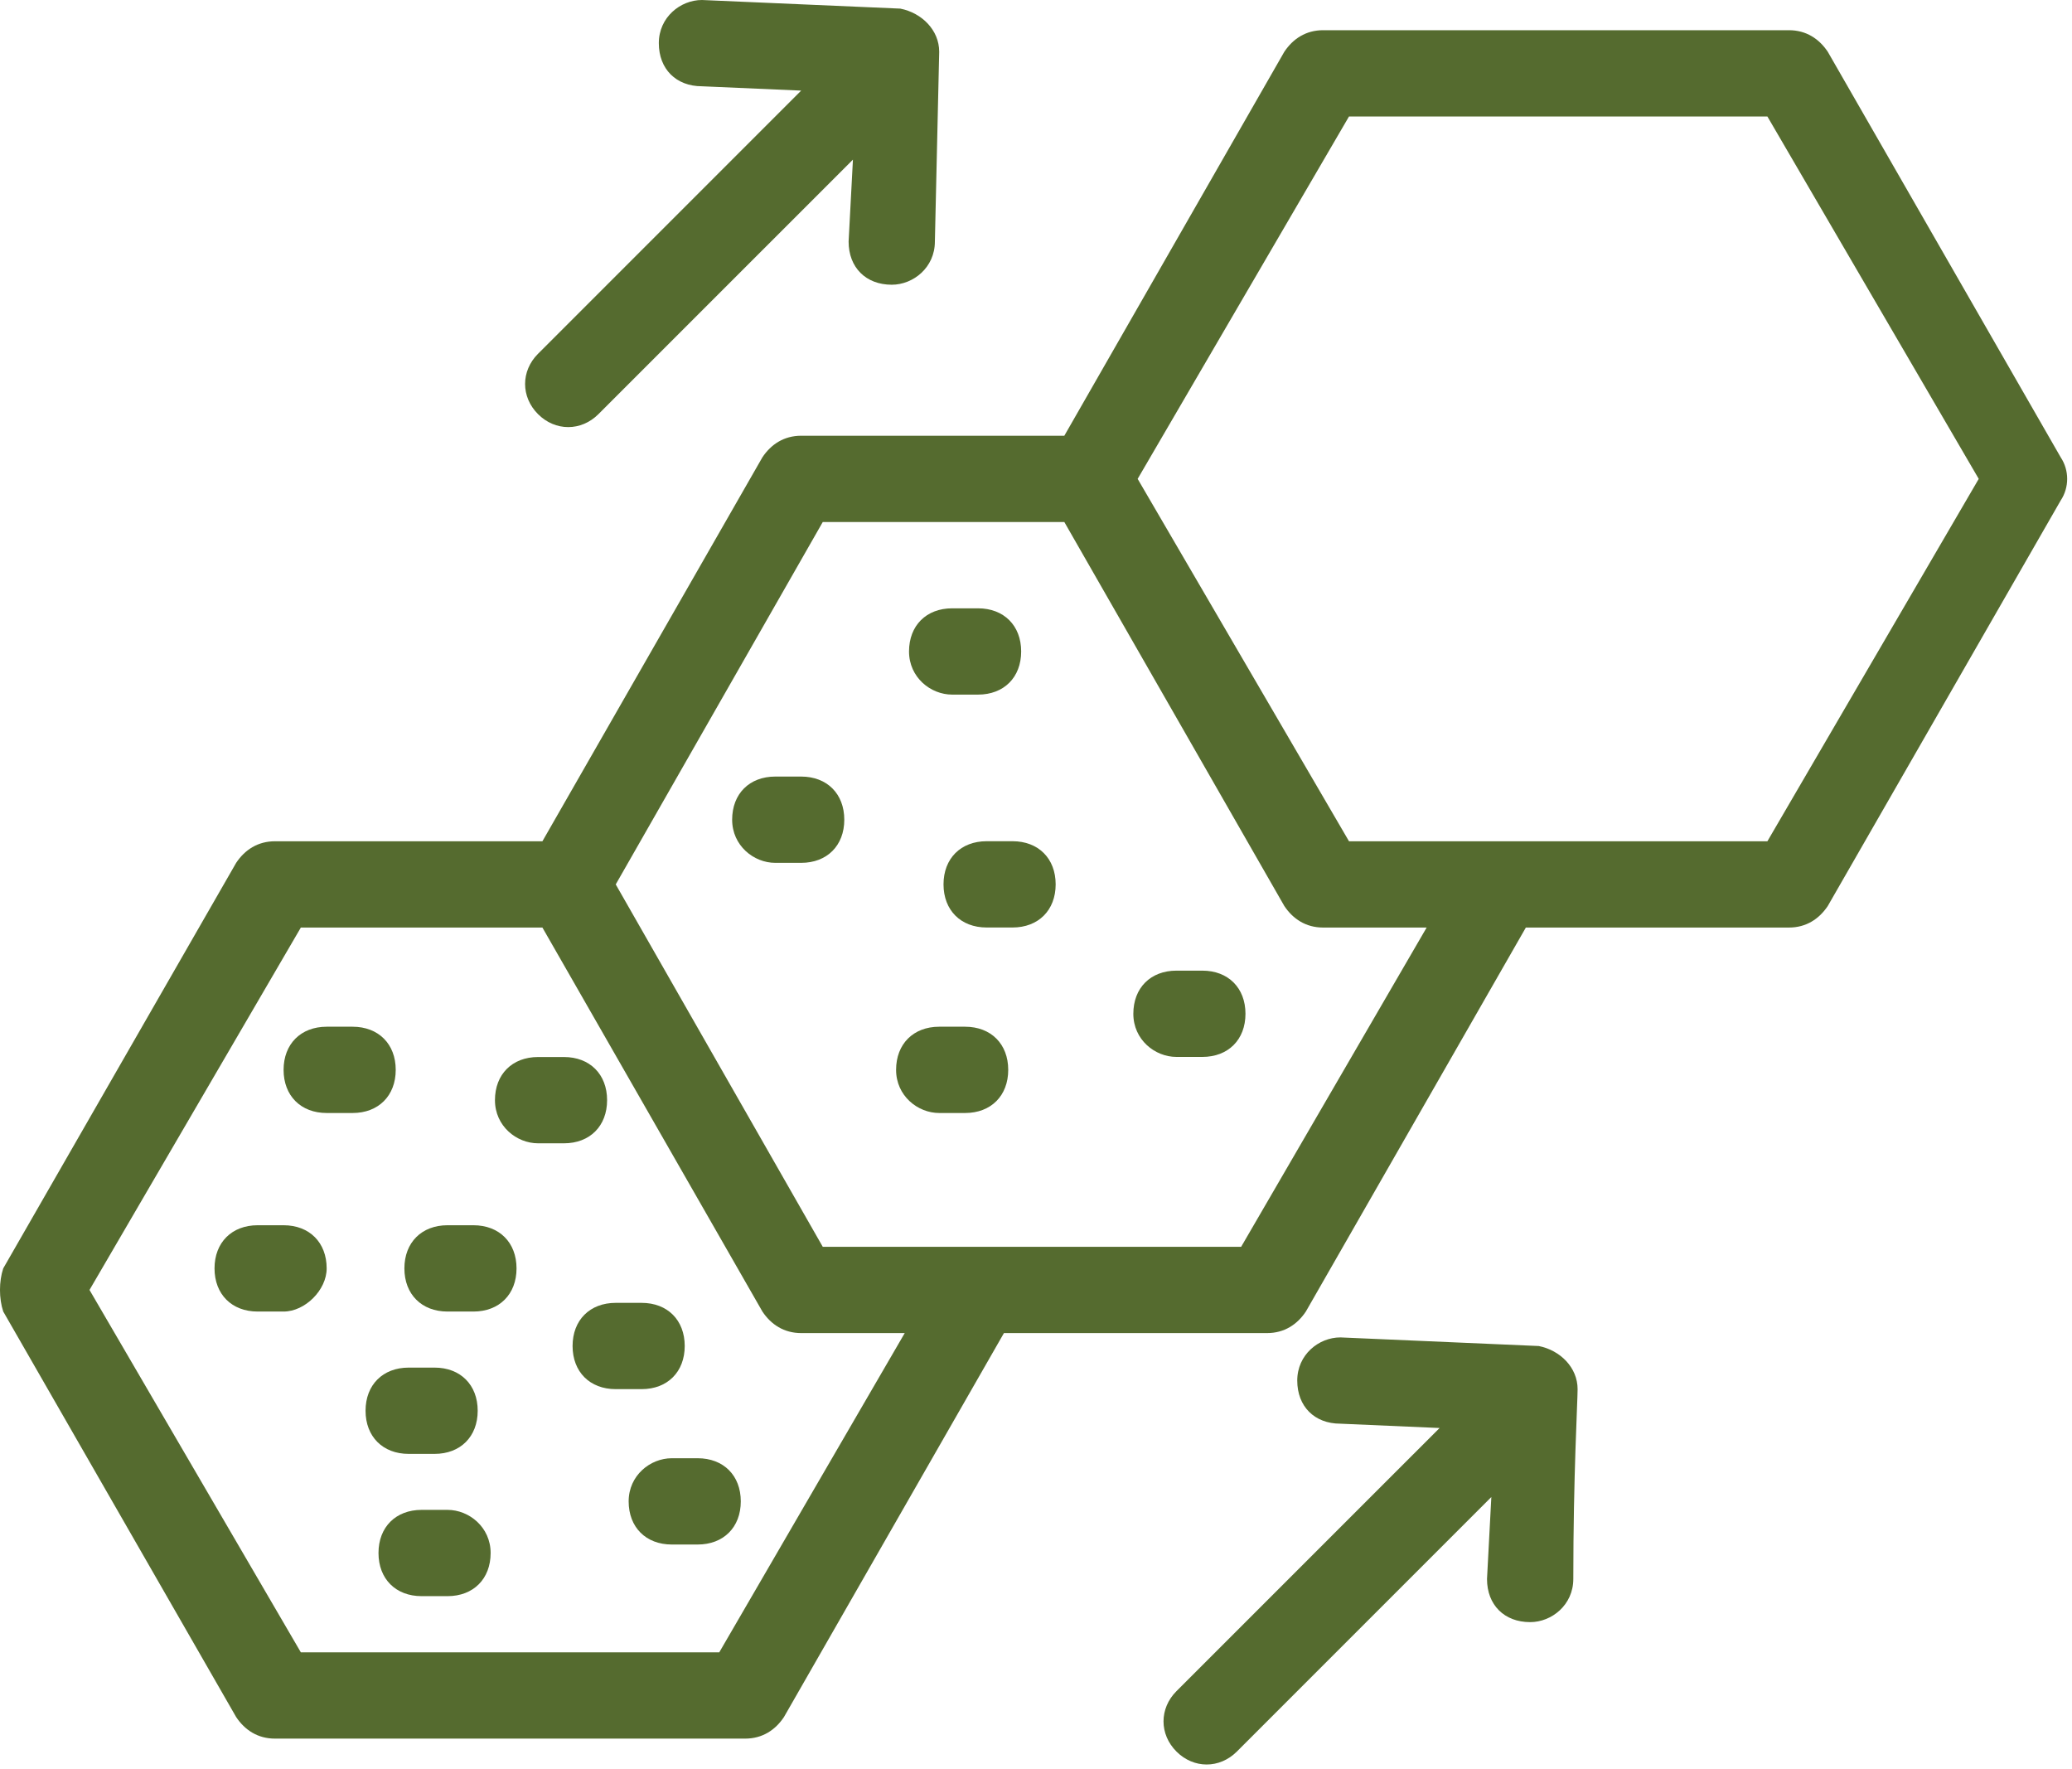
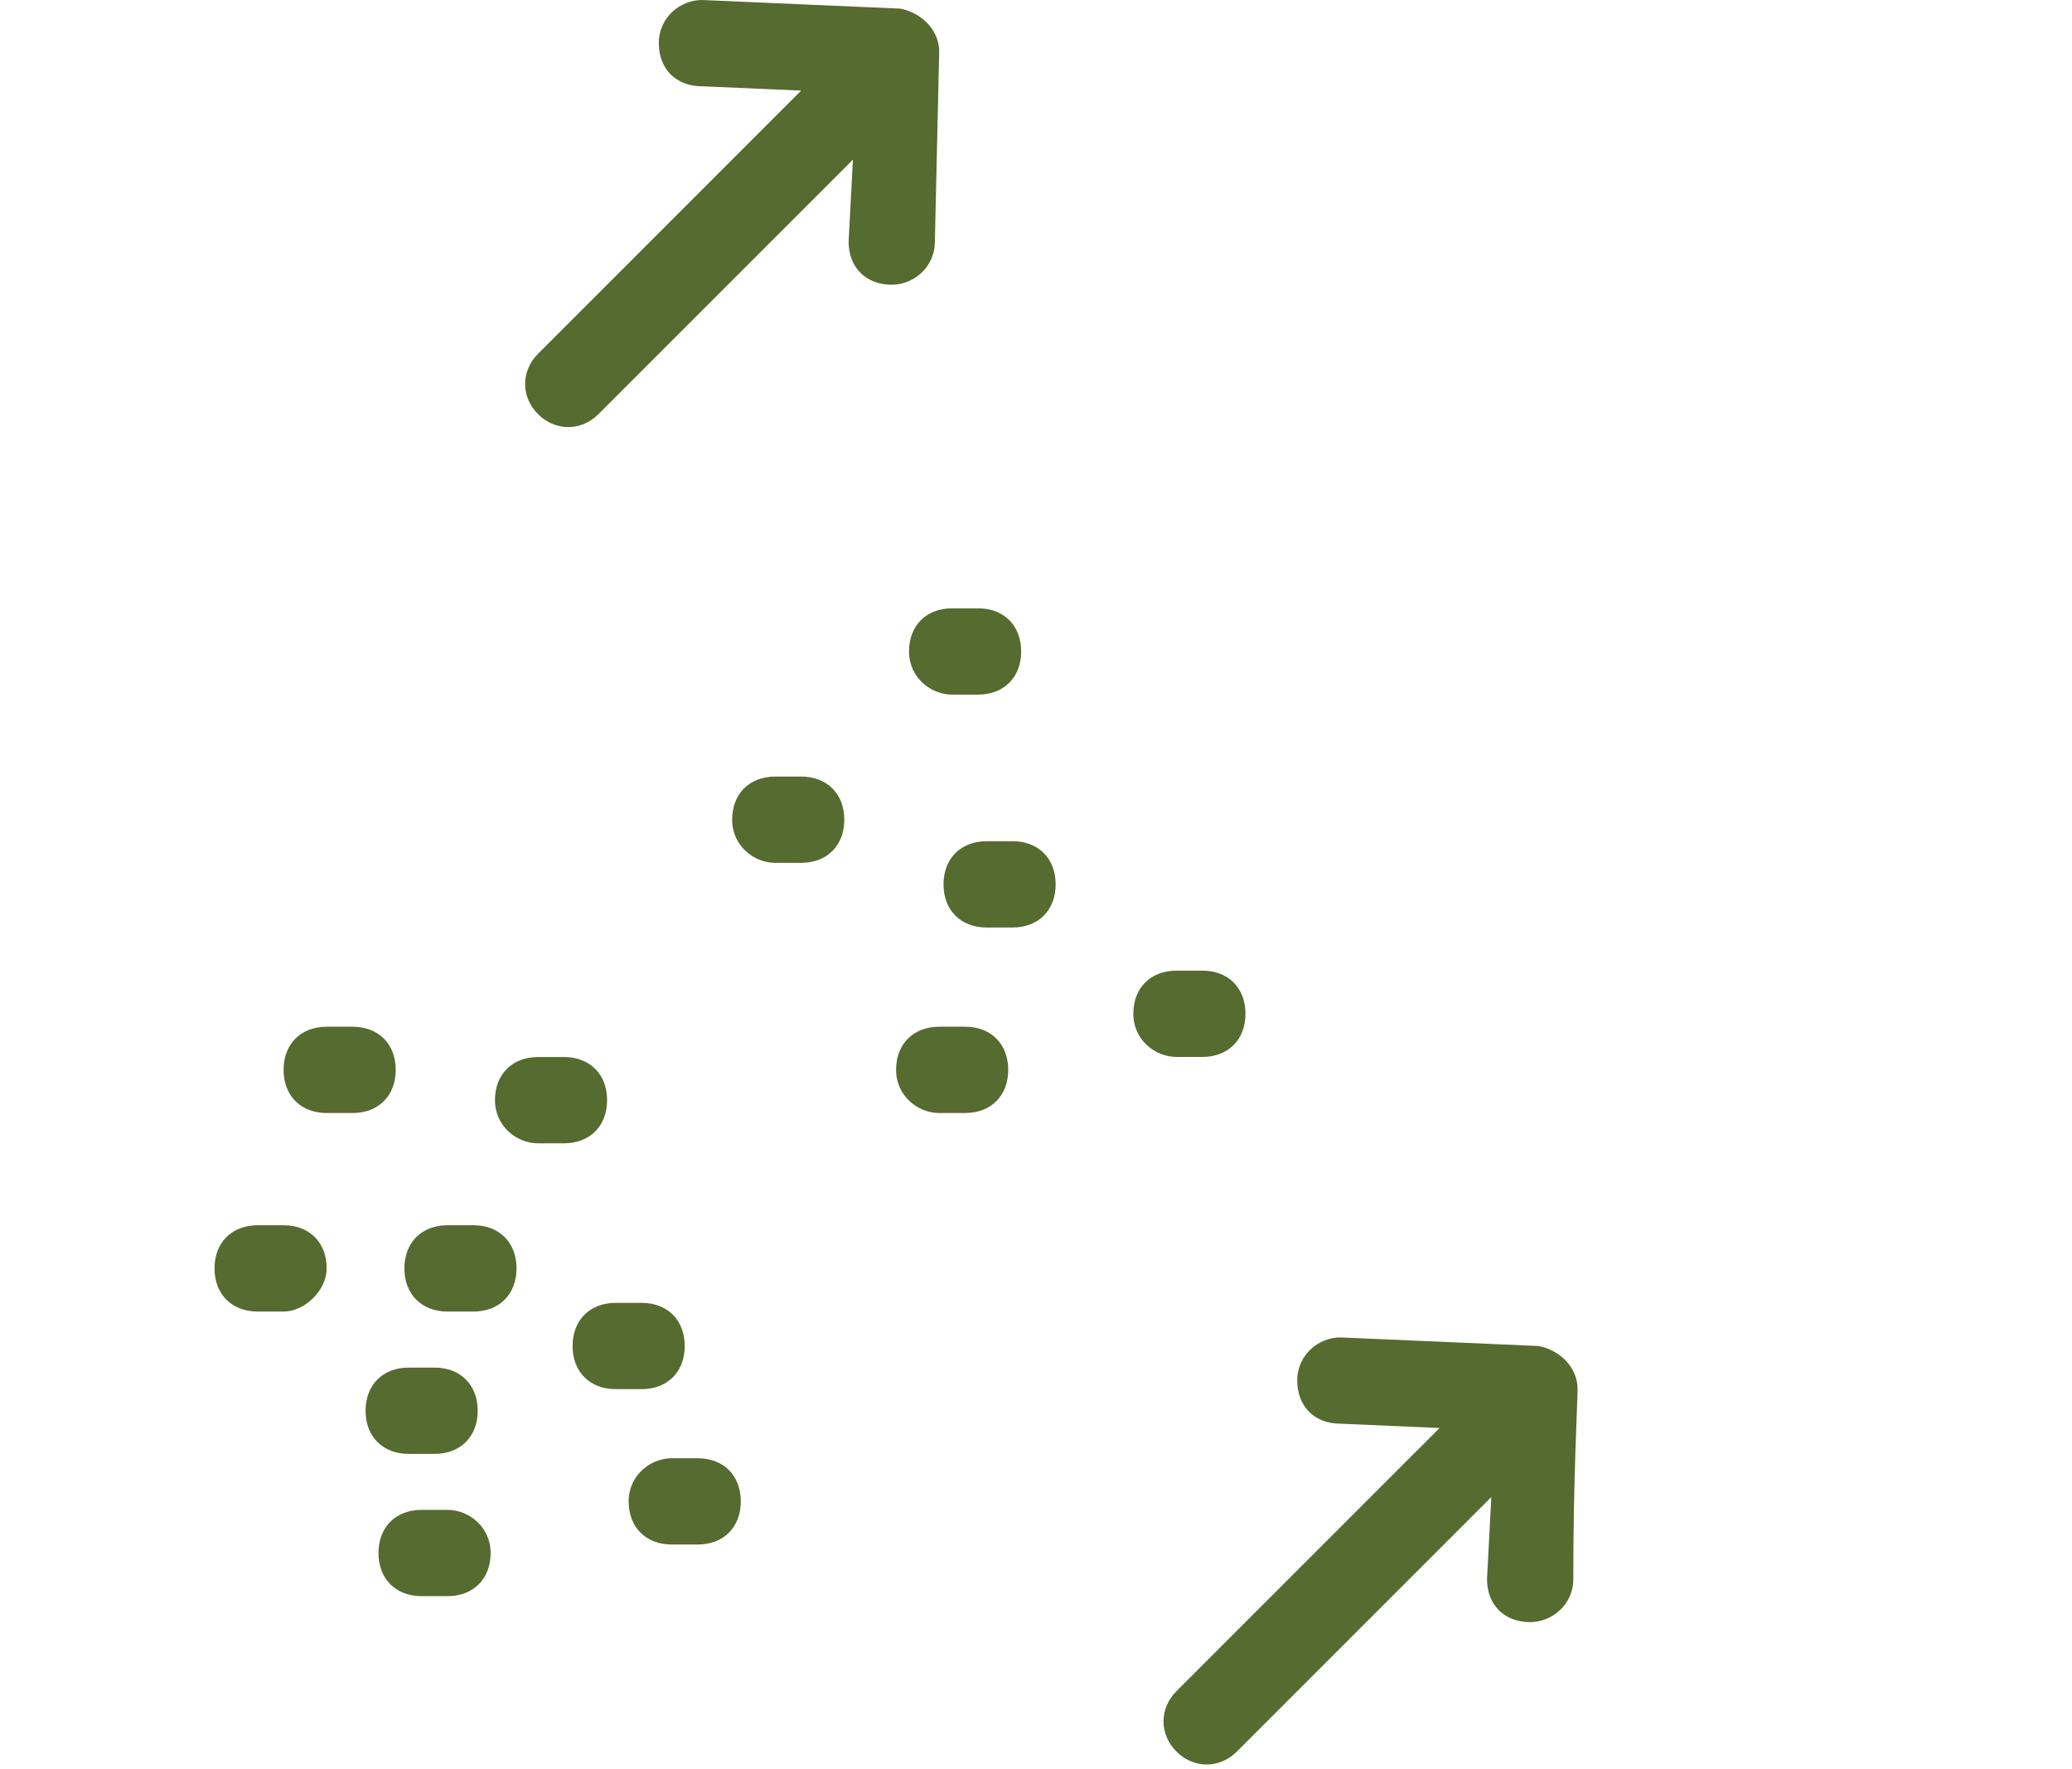
<svg xmlns="http://www.w3.org/2000/svg" width="82" height="70" viewBox="0 0 82 70" fill="none">
-   <path d="M0.128 51.894L9.346 67.94C9.687 68.452 10.199 68.793 10.882 68.793H29.489C30.172 68.793 30.684 68.452 31.025 67.94L39.731 52.747H50.144C50.827 52.747 51.339 52.406 51.68 51.894L60.386 36.701H70.799C71.481 36.701 71.993 36.36 72.335 35.848L81.553 19.802C81.894 19.29 81.894 18.607 81.553 18.095L72.335 2.049C71.993 1.537 71.481 1.195 70.799 1.195H52.363C51.68 1.195 51.168 1.537 50.827 2.049L42.121 17.241H31.708C31.025 17.241 30.513 17.583 30.172 18.095L21.466 33.287H10.882C10.199 33.287 9.687 33.629 9.346 34.141L0.128 50.187C-0.043 50.699 -0.043 51.382 0.128 51.894ZM53.387 4.609H69.945L78.309 18.948L69.945 33.287C69.604 33.287 53.216 33.287 53.387 33.287L45.023 18.948L53.387 4.609ZM32.561 20.655H42.121L50.827 35.848C51.168 36.36 51.68 36.701 52.363 36.701H56.46L49.119 49.333H38.707H32.561L24.368 34.994L32.561 20.655ZM11.906 36.701H21.466L30.172 51.894C30.513 52.406 31.025 52.747 31.708 52.747H35.805L28.465 65.379H11.906L3.542 51.04L11.906 36.701Z" fill="#556B2F" />
  <path d="M12.93 44.039H13.954C14.978 44.039 15.661 43.356 15.661 42.332C15.661 41.308 14.978 40.625 13.954 40.625H12.93C11.905 40.625 11.223 41.308 11.223 42.332C11.223 43.356 11.905 44.039 12.93 44.039Z" fill="#556B2F" />
  <path d="M21.295 45.238H22.319C23.343 45.238 24.026 44.555 24.026 43.531C24.026 42.507 23.343 41.824 22.319 41.824H21.295C20.271 41.824 19.588 42.507 19.588 43.531C19.588 44.555 20.441 45.238 21.295 45.238Z" fill="#556B2F" />
  <path d="M37.682 27.484H38.706C39.73 27.484 40.413 26.802 40.413 25.777C40.413 24.753 39.73 24.07 38.706 24.07H37.682C36.657 24.07 35.975 24.753 35.975 25.777C35.975 26.802 36.828 27.484 37.682 27.484Z" fill="#556B2F" />
  <path d="M30.682 34.141H31.706C32.73 34.141 33.413 33.458 33.413 32.434C33.413 31.409 32.73 30.727 31.706 30.727H30.682C29.657 30.727 28.975 31.409 28.975 32.434C28.975 33.458 29.828 34.141 30.682 34.141Z" fill="#556B2F" />
  <path d="M39.047 33.285C38.023 33.285 37.34 33.968 37.34 34.992C37.34 36.016 38.023 36.699 39.047 36.699H40.071C41.095 36.699 41.778 36.016 41.778 34.992C41.778 33.968 41.095 33.285 40.071 33.285H39.047Z" fill="#556B2F" />
  <path d="M37.17 44.039H38.194C39.218 44.039 39.901 43.356 39.901 42.332C39.901 41.308 39.218 40.625 38.194 40.625H37.17C36.146 40.625 35.463 41.308 35.463 42.332C35.463 43.356 36.316 44.039 37.17 44.039Z" fill="#556B2F" />
  <path d="M46.559 41.82H47.583C48.607 41.82 49.29 41.138 49.29 40.113C49.29 39.089 48.607 38.406 47.583 38.406H46.559C45.534 38.406 44.852 39.089 44.852 40.113C44.852 41.138 45.705 41.82 46.559 41.82Z" fill="#556B2F" />
  <path d="M17.711 51.895H18.735C19.759 51.895 20.442 51.212 20.442 50.188C20.442 49.163 19.759 48.48 18.735 48.48H17.711C16.687 48.48 16.004 49.163 16.004 50.188C16.004 51.212 16.687 51.895 17.711 51.895Z" fill="#556B2F" />
  <path d="M12.928 50.188C12.928 49.163 12.246 48.48 11.222 48.48H10.197C9.173 48.48 8.49 49.163 8.49 50.188C8.49 51.212 9.173 51.895 10.197 51.895H11.222C12.075 51.895 12.928 51.041 12.928 50.188Z" fill="#556B2F" />
  <path d="M22.66 53.258C22.66 54.282 23.343 54.965 24.367 54.965H25.391C26.416 54.965 27.098 54.282 27.098 53.258C27.098 52.234 26.416 51.551 25.391 51.551H24.367C23.343 51.551 22.66 52.234 22.66 53.258Z" fill="#556B2F" />
  <path d="M17.71 59.742H16.686C15.661 59.742 14.979 60.425 14.979 61.449C14.979 62.473 15.661 63.156 16.686 63.156H17.71C18.734 63.156 19.417 62.473 19.417 61.449C19.417 60.425 18.563 59.742 17.71 59.742Z" fill="#556B2F" />
  <path d="M24.879 59.406C24.879 60.43 25.562 61.113 26.586 61.113H27.61C28.634 61.113 29.317 60.43 29.317 59.406C29.317 58.382 28.634 57.699 27.61 57.699H26.586C25.732 57.699 24.879 58.382 24.879 59.406Z" fill="#556B2F" />
  <path d="M17.198 57.527C18.222 57.527 18.905 56.844 18.905 55.82C18.905 54.796 18.222 54.113 17.198 54.113H16.174C15.15 54.113 14.467 54.796 14.467 55.82C14.467 56.844 15.15 57.527 16.174 57.527H17.198Z" fill="#556B2F" />
  <path d="M62.434 54.966C62.434 54.113 61.751 53.43 60.898 53.259L53.046 52.918C52.192 52.918 51.339 53.601 51.339 54.625C51.339 55.649 52.021 56.332 53.046 56.332L56.972 56.503L46.559 66.915C45.876 67.598 45.876 68.623 46.559 69.305C47.242 69.988 48.266 69.988 48.949 69.305L59.02 59.234L58.849 62.477C58.849 63.502 59.532 64.184 60.556 64.184C61.41 64.184 62.264 63.502 62.264 62.477C62.264 58.38 62.434 55.478 62.434 54.966Z" fill="#556B2F" />
  <path d="M37.169 2.048C37.169 1.195 36.486 0.512 35.632 0.341L27.78 0C26.927 0 26.073 0.683 26.073 1.707C26.073 2.731 26.756 3.414 27.78 3.414L31.706 3.585L21.293 13.998C20.61 14.68 20.61 15.705 21.293 16.387C21.976 17.07 23 17.07 23.683 16.387L33.755 6.316L33.584 9.559C33.584 10.584 34.267 11.266 35.291 11.266C36.144 11.266 36.998 10.584 36.998 9.559L37.169 2.048C37.169 2.219 37.169 2.219 37.169 2.048Z" fill="#556B2F" />
</svg>